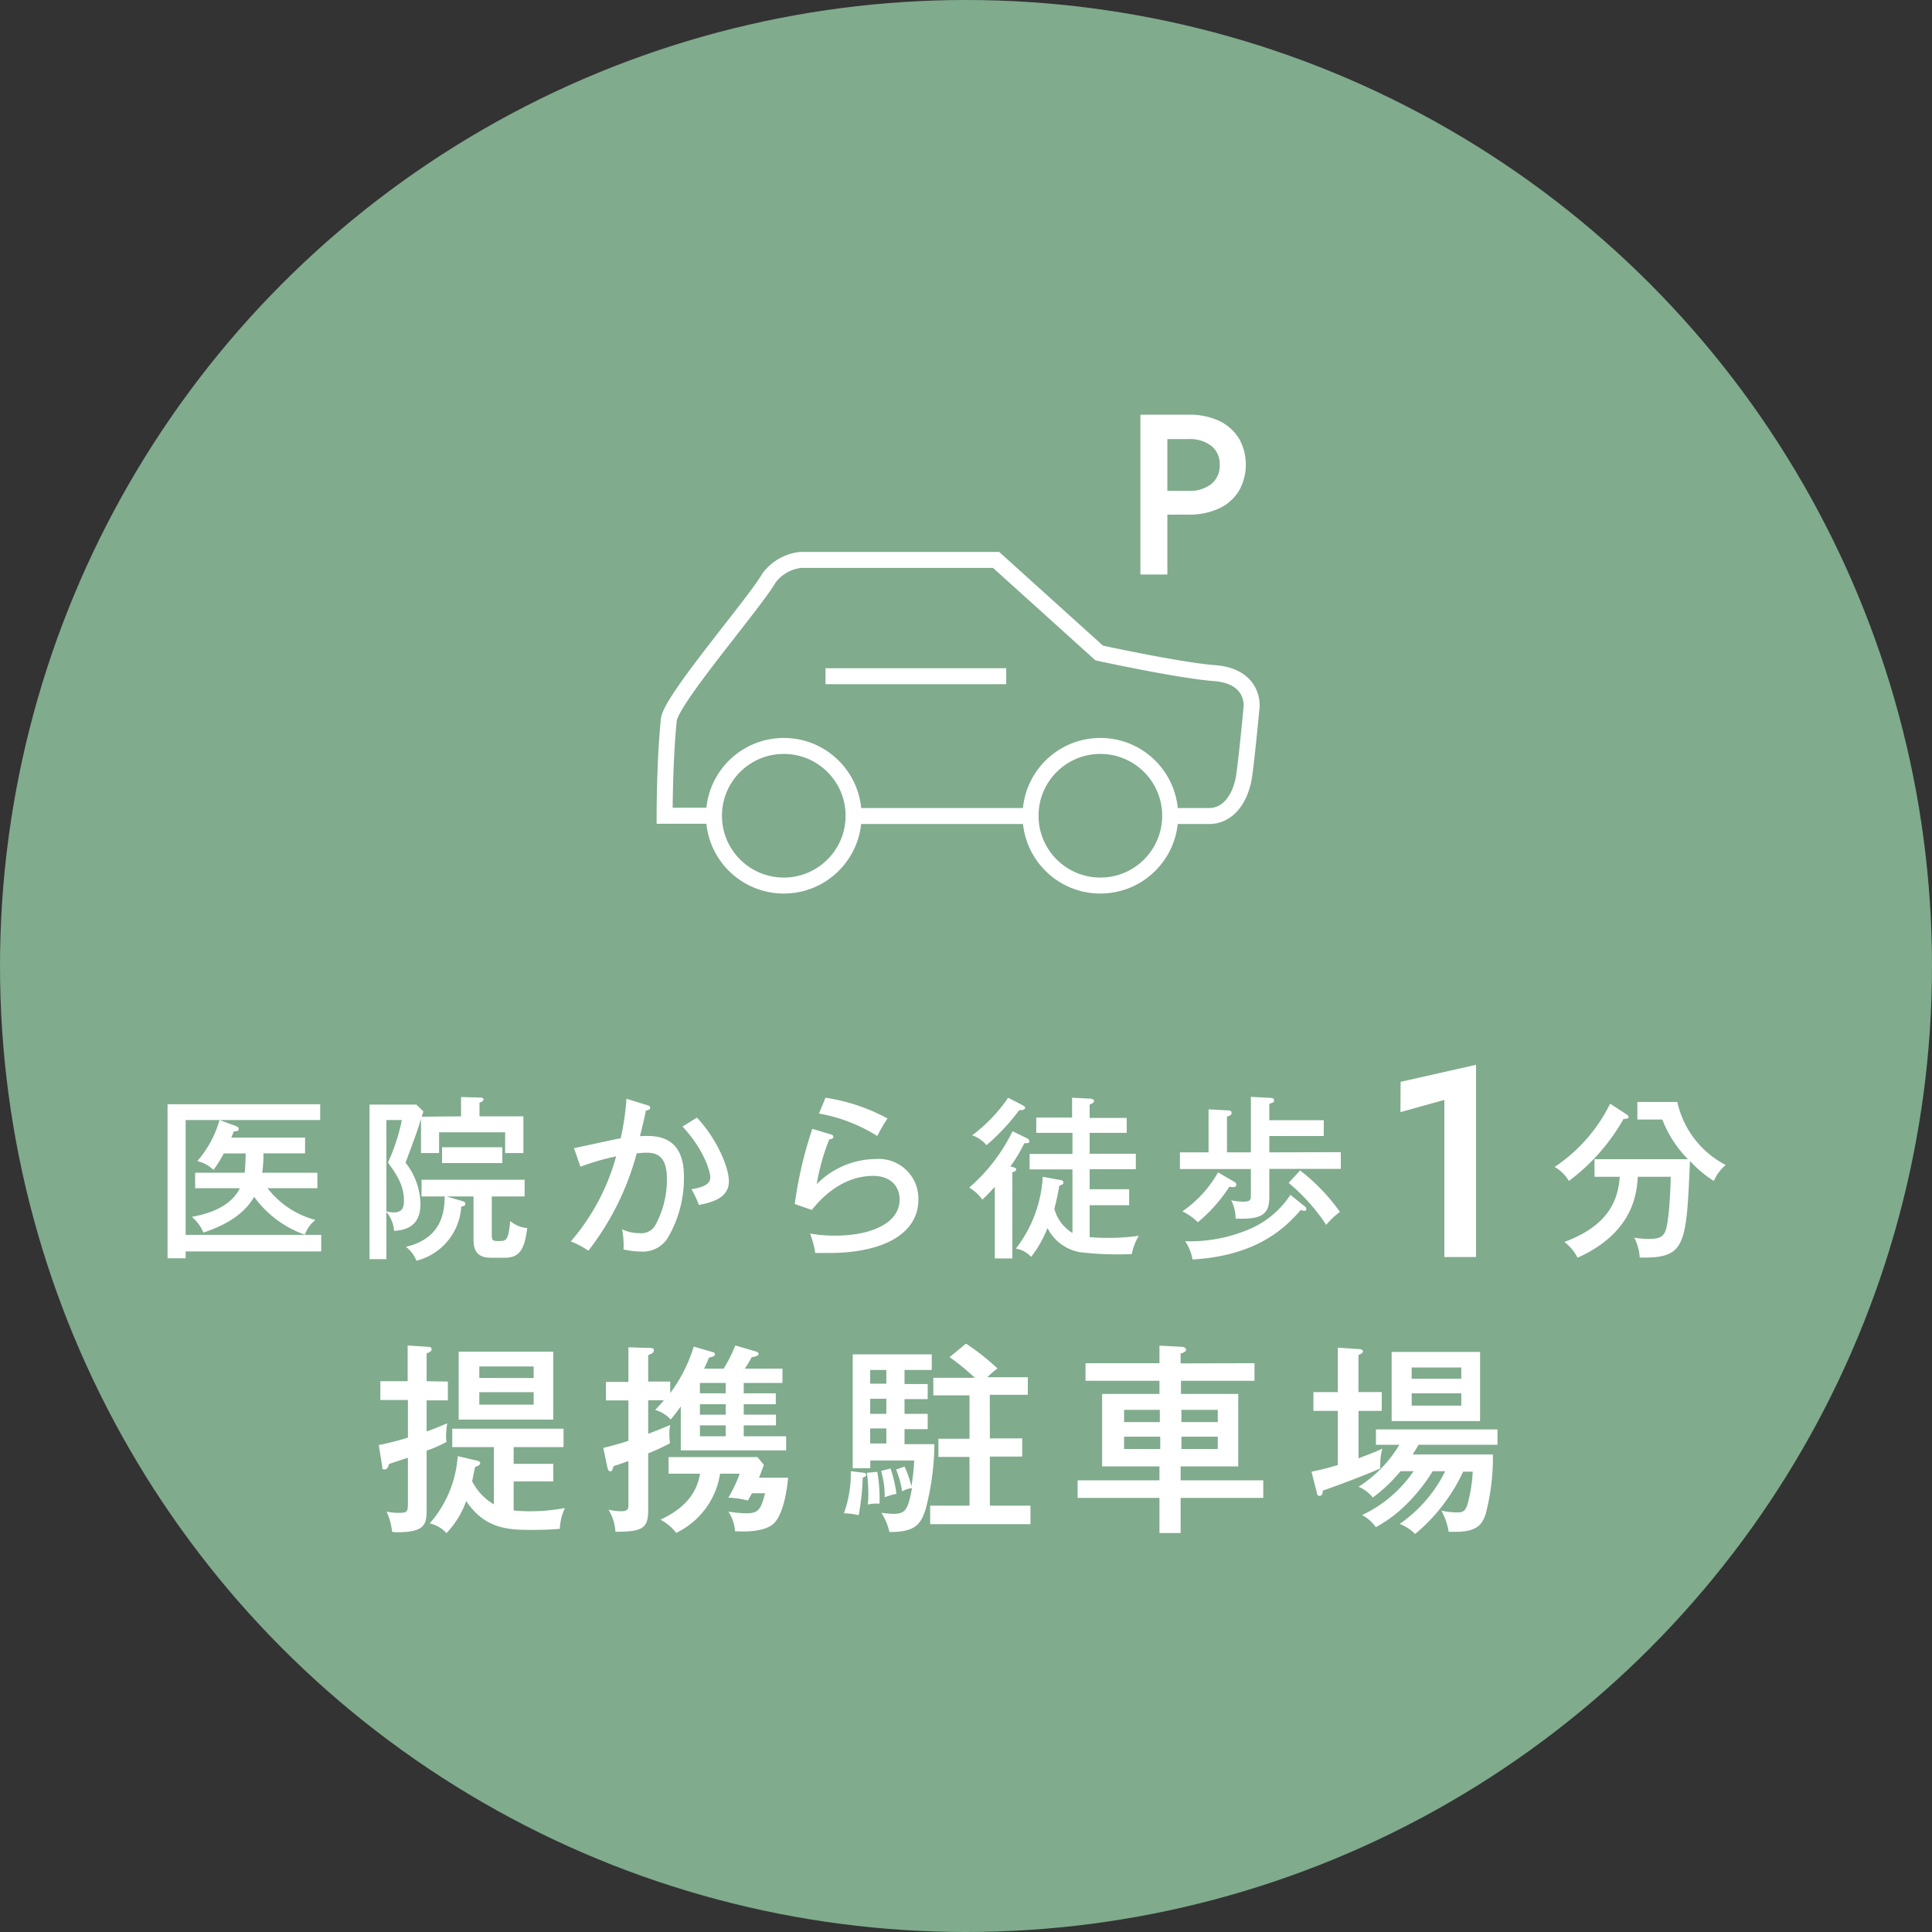
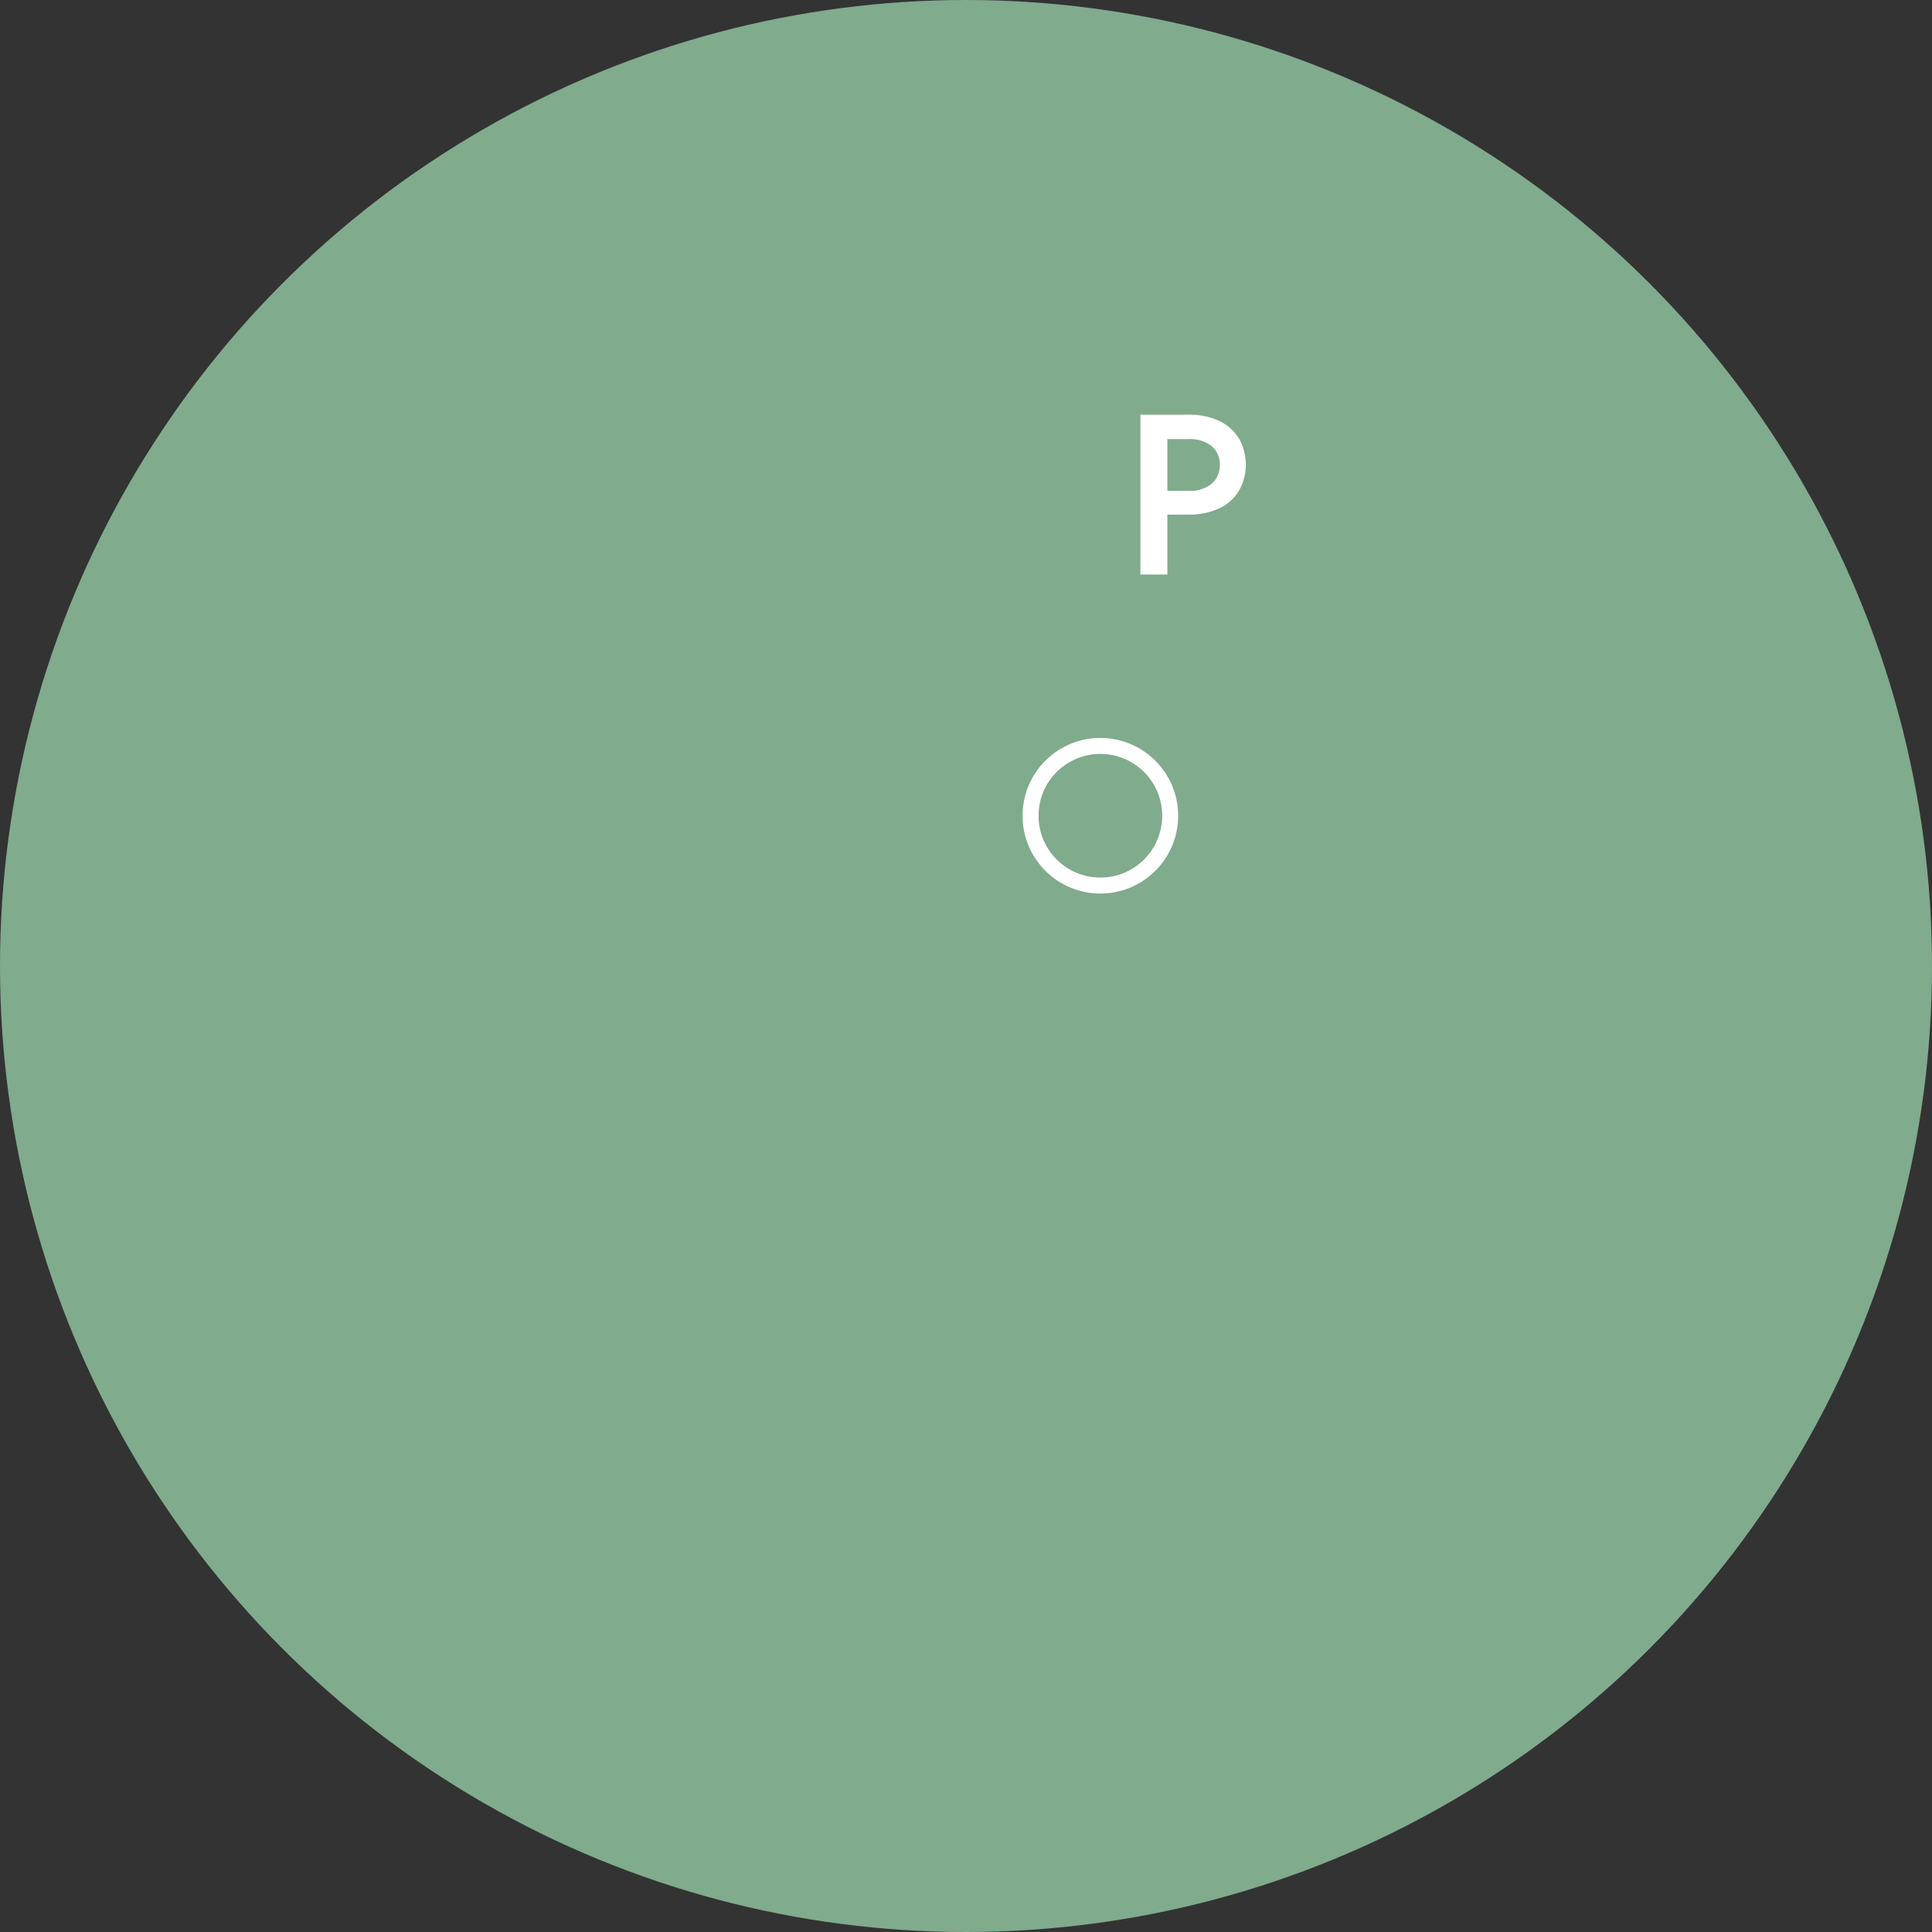
<svg xmlns="http://www.w3.org/2000/svg" viewBox="0 0 220 220">
  <rect x="0" y="0" width="220" height="220" fill="#333333" stroke="none" />
  <defs>
    <style>.cls-2{fill:#fff}.cls-3{fill:none;stroke:#fff;stroke-miterlimit:10;stroke-width:1.82px}</style>
  </defs>
  <g id="レイヤー_2" data-name="レイヤー 2">
    <g id="contents">
      <circle cx="110" cy="110" r="110" style="fill:#80ab8d" />
-       <path class="cls-2" d="M36.14 133.54v1.76h-5.68a10.18 10.18 0 0 0 5.46 3.62 3.59 3.59 0 0 0-1.2 1.68 12.06 12.06 0 0 1-5.78-4.32c-.9 1.56-2.54 3-5.78 4.08a4.59 4.59 0 0 0-1.32-1.8c2.22-.38 4.5-1.28 5.48-3.26h-5.1v-1.76h5.64c.08-.66.1-1.52.12-2.2h-2.5a12.49 12.49 0 0 1-1.18 1.88 3.71 3.71 0 0 0-1.84-1 12.22 12.22 0 0 0 2.54-4.68h-3.86v13.08h15.44v1.88H21.14v.78h-2.06v-17.54h17.38v1.8H25l1.8.66c.22.08.38.16.38.38s-.22.24-.56.26c-.08.22-.12.32-.28.7h8.4v1.8H30a15.16 15.16 0 0 1-.14 2.2ZM52.5 127.12v-2.2l2.14.06c.26 0 .42.06.42.22s-.22.28-.46.36v1.56h5v4.18h-2.08v-2.36H50v2.36h-2.06v-3.9c-.4 1.34-.54 1.72-1.76 5a7.79 7.79 0 0 1 1.7 4.64c0 1.5-.5 3-3 3.12A3.89 3.89 0 0 0 44 138v5.38h-1.92v-17.6h5.32l.8.76c0 .14-.1.36-.18.62Zm-8.5.42v10.4a3.69 3.69 0 0 0 .8.12c1 0 1.2-.54 1.2-1.32 0-1.78-.84-3-1.82-4.36a22.11 22.11 0 0 0 1.58-4.84Zm8.54 9.2c.28.08.44.12.44.34s-.14.26-.46.32a6.76 6.76 0 0 1-5.1 6.16 3.6 3.6 0 0 0-1.2-1.58c4.24-1 4.38-4.18 4.42-5.74H48v-1.9h11.74v1.9H56v4.38c0 .56.06.7.68.7 1 0 1.2 0 1.42-2.28a3.39 3.39 0 0 0 1.94.8c-.3 2.26-.78 3.38-2.52 3.38h-1.6c-1.58 0-2-.8-2-2.1v-4.88h-3.08Zm-2.2-4.3v-1.8h6.86v1.8ZM73.68 125.84c.22.06.36.12.36.28s-.12.3-.5.34c0 .24-.56 2.48-.66 2.92 1.72-.1 5-.18 5 4.58a13.38 13.38 0 0 1-1.94 7.16 3.37 3.37 0 0 1-2.94 1.4 10.41 10.41 0 0 1-2-.24 9.55 9.55 0 0 0-.16-2.3 4.48 4.48 0 0 0 2 .44 1.83 1.83 0 0 0 1.76-.86 10.79 10.79 0 0 0 1.34-5.36c0-2.56-1.16-2.94-2.32-2.94a9.83 9.83 0 0 0-1.12.08 31.11 31.11 0 0 1-5.5 11.08 10.09 10.09 0 0 0-2-1.06 24.87 24.87 0 0 0 5.16-9.68 25.82 25.82 0 0 0-4.06 1.18l-.74-2.12c.86-.16 4.56-1 5.32-1.12a30.74 30.74 0 0 0 .66-4.5Zm5.68 1.42C81.7 129.76 83 133 83 134.5c0 1.26-.78 2.26-3.42 2.7a11.84 11.84 0 0 0-.84-1.78c1-.18 2.14-.42 2.14-1.36 0-.68-.74-3.18-3.16-5.78ZM94.68 129.2a.28.28 0 0 1 .22.24c0 .2-.22.3-.46.28a24.43 24.43 0 0 0-1.44 5.12 9.56 9.56 0 0 1 6.7-2.86 4.52 4.52 0 0 1 4.88 4.6c0 4-4.16 6.1-10.18 6.1h-1.58c0-.28-.16-.88-.22-1.1a10.3 10.3 0 0 0-.36-1.12 14.78 14.78 0 0 0 2.9.24c3.88 0 7.3-1.32 7.3-4.12 0-1.46-1-2.68-3-2.68-2.84 0-5.22 1.64-7 3.88l-1.94-.68a46.44 46.44 0 0 1 2-8.56ZM94 125a21.45 21.45 0 0 1 7.06 2.36 18 18 0 0 0-1.16 2 18.57 18.57 0 0 0-6.64-2.56ZM116.92 129.6a.49.49 0 0 1 .3.36c0 .22-.26.22-.58.22a17.66 17.66 0 0 1-1.58 2.64c.44.12.66.18.66.34s-.16.24-.44.34v9.8h-2v-8.16c-.66.74-1.08 1.14-1.42 1.46a4.65 4.65 0 0 0-1.5-1.36 20.16 20.16 0 0 0 4.94-6.42Zm-.46-3.74c.24.14.28.22.28.3s-.18.24-.32.24a1.11 1.11 0 0 1-.34 0 25.15 25.15 0 0 1-3.74 4 3.77 3.77 0 0 0-1.64-1.12 17.89 17.89 0 0 0 4.1-4.28Zm4.2 8.5c.26 0 .44.12.44.3s-.22.28-.48.36a24.14 24.14 0 0 1-.56 2.62 4.59 4.59 0 0 0 2.06 2.76v-7.24h-4.88v-1.76h4.88V129H118v-1.74h4.08V125l2 .1c.22 0 .5.08.5.28s-.26.3-.5.4v1.52h4.22v1.7h-4.22v2.38h5.26v1.76h-5.26v2.28h4.5v1.82h-4.5v3.64c.28 0 .84.08 2 .08a23.51 23.51 0 0 0 3.6-.24 6.38 6.38 0 0 0-.8 2.08 35 35 0 0 1-5.94-.22 5.12 5.12 0 0 1-3.66-2.74 13 13 0 0 1-1.86 3.28 3.05 3.05 0 0 0-1.74-.94 14.67 14.67 0 0 0 3.06-8.18ZM152.68 131.2v1.9h-8.14v3.18c0 1.94-.76 2.62-3.84 2.48a4.63 4.63 0 0 0-.5-2.08 8.67 8.67 0 0 0 1.34.16c.86 0 .9-.24.9-.72v-3h-8.08v-1.9h3.26v-4.9l2.14.12c.36 0 .48.08.48.3s-.16.3-.52.4v4.08h2.72v-6.32l2.24.12c.06 0 .4 0 .4.26s-.12.26-.54.42v1.86h6.2v1.8h-6.2v1.86Zm-12.12 3.38a.36.36 0 0 1 .22.32c0 .28-.3.28-.4.28a1.26 1.26 0 0 1-.38-.06 17.74 17.74 0 0 1-3.6 4.06 6.59 6.59 0 0 0-1.76-1.24 13.36 13.36 0 0 0 4.06-4.44Zm8 2.78a.43.43 0 0 1 .2.32c0 .1-.06.2-.24.2a1.47 1.47 0 0 1-.4-.1c-1.58 1.8-4.74 5.2-12.32 5.64a5.69 5.69 0 0 0-.84-2.08 17.17 17.17 0 0 0 6.88-1.2 10.52 10.52 0 0 0 5.1-4.08Zm-.52-4.08a22.05 22.05 0 0 1 4.54 4.72 8.63 8.63 0 0 0-1.56 1.48 21.7 21.7 0 0 0-4.28-4.78ZM159.49 123.19l8.59-1.94v21.89h-3.61v-17.89l-5 1.39ZM185.23 126.9c.08.06.22.16.22.3s-.18.22-.58.22a22.79 22.79 0 0 1-6.22 7.06 4.37 4.37 0 0 0-1.62-1.6 18.46 18.46 0 0 0 6.32-7.2Zm-3.66 7.1v-2h10.64a13.19 13.19 0 0 1-2.92-4.52h-2.84v-2H191a10.64 10.64 0 0 0 5.51 7.18 4.8 4.8 0 0 0-1.35 1.82 13.06 13.06 0 0 1-2.72-2.28c-.4 9.4-.5 11-5.2 11h-.52a5.77 5.77 0 0 0-.62-2.26 11.24 11.24 0 0 0 1.64.14c1.88 0 2-.56 2.28-3 .08-.7.24-3.12.22-4.08h-3.74c-.12 1.86-.48 6.34-6.86 9.22a5.37 5.37 0 0 0-1.5-1.8c4.88-1.8 6.12-4.62 6.3-7.42ZM51 157.32v2.14h-2.42V163c.09 0 1.33-.49 2.34-.92a13.37 13.37 0 0 0-.13 1.47 2.84 2.84 0 0 0 .06.64 14.94 14.94 0 0 1-2.27 1v6.48c0 1.8 0 2.81-3.38 2.81a3.62 3.62 0 0 1-.55-.05 7.28 7.28 0 0 0-.63-2.3 6.51 6.51 0 0 0 1.43.14c1 0 1-.16 1-1.33V166c-.49.16-.65.2-2.16.71-.07.28-.17.62-.49.62s-.25-.14-.27-.32l-.4-2.46a29.88 29.88 0 0 0 3.32-.85v-4.28h-3.14v-2.14h3.11v-4.07l2.37.16c.18 0 .36.05.36.28s-.3.37-.57.46v3.17Zm3.31 9c.18.05.37.1.37.3s-.3.35-.58.42c-.07.3-.3 1.47-.34 1.63a6.52 6.52 0 0 0 2.48 2.64v-6.53H51.5v-2.09h12.67v2.09h-5.68v1.91H63v2h-4.51V172a18.5 18.5 0 0 0 2 .09 20.91 20.91 0 0 0 3.84-.37 6.12 6.12 0 0 0-.58 2.37c-.64.05-1.45.12-3 .12-2.69 0-5.48 0-7.66-3.29a10.32 10.32 0 0 1-2.25 3.66 3.66 3.66 0 0 0-1.91-1.11 12.89 12.89 0 0 0 3.19-7.66Zm8.69-12.4v7.73H52.23v-7.73Zm-2.23 3v-1.32h-6.19v1.31Zm-6.19 1.61v1.42h6.19v-1.42ZM88.34 158.66v1.24h-3.65v1.19h3.67v1.22h-3.67v1.24h4.83v1.61h-12v-5c-.62.85-.83 1.11-1.15 1.48a3.78 3.78 0 0 0-1.77-1.09c.39-.41.66-.68 1-1.1h-1.79v3.82c.8-.3 1.7-.67 2.51-1a4.87 4.87 0 0 0-.1 1.08 8.75 8.75 0 0 0 .07 1 26.65 26.65 0 0 1-2.48 1.15v6.5c0 2-.64 2.44-3.73 2.42a5.54 5.54 0 0 0-.78-2.51 6.61 6.61 0 0 0 1.36.18c.9 0 .9-.29.9-.8v-4.92c-.83.3-1.22.44-1.68.57-.16.46-.19.6-.39.6s-.28-.23-.35-.55l-.44-2.11c1.73-.44 2.44-.67 2.86-.81v-4.6H69v-2.11h2.56v-3.94l2.25.07c.44 0 .64 0 .64.28s-.16.32-.64.55v3h2.51v1.31a17.48 17.48 0 0 0 2.68-5.29l2 .58c.27.07.41.11.41.3s-.21.27-.67.37c-.27.64-.43 1-.57 1.26h2.23a16.12 16.12 0 0 0 1.33-2.64l2.26.66c.25.07.39.14.39.3s-.23.3-.78.37a15.09 15.09 0 0 1-.79 1.31h4.29v1.63h-4.41v1.18Zm-12.21 9.15v-1.89h10.12l.73.88c-.09.27-.2.59-.55 1.47h3.31c-.16 1.81-.66 4.62-1.9 5.43-.51.34-1.68.82-4.14.66a4.64 4.64 0 0 0-.76-2.23 13.58 13.58 0 0 0 2 .19c1.42 0 1.68-.37 2.18-2.28h-1.49c-.32.57-.37.64-.46.83a10.41 10.41 0 0 0-2.23-.33 15.41 15.41 0 0 0 1.29-2.73H82a9 9 0 0 1-5 6.74 5.55 5.55 0 0 0-1.79-1.5c3.4-1.59 4.21-3.61 4.51-5.24Zm6.51-9.15v-1.18H79.7v1.18Zm0 2.43v-1.19H79.7v1.19Zm-2.94 1.22v1.24h2.94v-1.24ZM98.24 167.69c.16 0 .39.05.39.26s-.3.27-.39.3a28.3 28.3 0 0 1-.46 4.29 7.94 7.94 0 0 0-1.68-.22 13.31 13.31 0 0 0 .78-4.79ZM103 157.6h2.64v1.72H103V161h2.64v1.74H103v1.71h3.4a30 30 0 0 1-1 7.42c-.56 1.77-1.27 2.6-4.12 2.58a6.91 6.91 0 0 0-.92-2.19 10.59 10.59 0 0 0 1.38.12c1.26 0 1.65-.32 2.11-2.92a2.51 2.51 0 0 0-1.12.37 10.81 10.81 0 0 0-.69-2.49l.96-.34a11.63 11.63 0 0 1 .78 2.25 23 23 0 0 0 .32-2.94h-5v.87h-2v-12.96h9V156H103Zm-3.1 10a17.58 17.58 0 0 1 .25 3.63 4.35 4.35 0 0 0-1.33.09 10.45 10.45 0 0 0 .06-1.29 19.06 19.06 0 0 0-.16-2.32Zm1.03-11.6h-1.84v1.56h1.84Zm0 3.28h-1.84V161h1.84Zm0 3.38h-1.84v1.71h1.84Zm.48 4.56a14.84 14.84 0 0 1 .67 2.89 6.75 6.75 0 0 0-1.34.39 9.9 9.9 0 0 0-.41-3Zm11.31-3.43h3.68v2.07h-3.68v5.59h4.62v2.11h-11.42v-2.11h4.48v-5.55h-3.54v-2.07h3.54v-4.94h-4.12v-2H111a25 25 0 0 0-2.87-2.35L110 153a26.73 26.73 0 0 1 3.59 2.83 7.82 7.82 0 0 0-1.15 1h4.6v2h-4.33ZM142.85 155.23v2h-8.37v1.5H141v8.25h-6.56v1.59h9.41v2h-9.41v4h-2.41v-4h-9.32v-2h9.32v-1.59h-6.53v-8.25h6.53v-1.5h-8.42v-2h8.42v-2l2.44.13c.36 0 .59.14.59.35s-.43.39-.62.41v1.13Zm-10.78 6.71v-1.4H128v1.4ZM128 163.6v1.4h4.12v-1.4Zm10.67-1.66v-1.4h-4.14v1.4Zm-4.14 1.66v1.4h4.14v-1.4ZM157.34 158.52v2.14h-2.64v5.4c1.79-.69 1.93-.73 2.71-1.1a6 6 0 0 0-.23 1.7 3.84 3.84 0 0 0 0 .55c-1.93.87-5.86 2.3-6.55 2.53 0 .25-.05.6-.37.6s-.28-.3-.35-.53l-.57-2.23a26.86 26.86 0 0 0 3-.76v-6.16h-2.78v-2.14h2.78v-5.06l2.37.16c.21 0 .49.07.49.25s-.21.3-.51.44v4.21Zm2.14 9a17.34 17.34 0 0 1-3.15 3 4.32 4.32 0 0 0-1.63-1.22 14.45 14.45 0 0 0 4.65-4.78h-2.67v-1.75h13.84v1.75h-9c-.18.37-.48.81-.66 1.1H170a25.53 25.53 0 0 1-.83 6.81c-.39 1.1-.9 2-3.43 2h-.78a7.1 7.1 0 0 0-.83-2.41 8.35 8.35 0 0 0 1.77.2c.53 0 1 0 1.27-1.15a16.94 16.94 0 0 0 .53-3.49h-1.09a20.43 20.43 0 0 1-5.47 7.1 5.1 5.1 0 0 0-1.75-1.15 15.86 15.86 0 0 0 5.18-6h-1.43a20 20 0 0 1-3.47 4.23 15.15 15.15 0 0 1-3 2.14 4.76 4.76 0 0 0-1.56-1.38 14.59 14.59 0 0 0 5.86-5Zm9.06-5.7h-10.07v-7.87h10.07ZM166.4 157v-1.28h-5.65V157Zm-5.65 1.66v1.4h5.65v-1.4Z" />
-       <path class="cls-3" d="M81.3 92.89h-5.62s0-6.38.49-11c.42-2.43 9.77-13.23 11.39-16.06a5.19 5.19 0 0 1 3.59-2.07h22.28l11.74 10.6s9.21 2 13.14 2.29c4.58.36 4.21 3.84 4.21 3.84s-.48 5.19-.83 7.74-1.75 4.69-4 4.69h-4.45m-15.9 0H97.2M114.58 77H94" />
-       <circle class="cls-3" cx="89.25" cy="92.89" r="7.95" />
      <circle class="cls-3" cx="125.3" cy="92.89" r="7.95" />
      <path class="cls-2" d="M132.93 47.22v18.2h-3.07v-18.2Zm-1.25 0h3.67a8 8 0 0 1 3.44.69 5.33 5.33 0 0 1 2.28 2 6.06 6.06 0 0 1 0 6 5.22 5.22 0 0 1-2.28 2 8 8 0 0 1-3.44.69h-3.67v-2.7h3.67a4 4 0 0 0 2.54-.75 2.63 2.63 0 0 0 1-2.21 2.59 2.59 0 0 0-1-2.2 4 4 0 0 0-2.54-.74h-3.67Z" />
    </g>
  </g>
</svg>